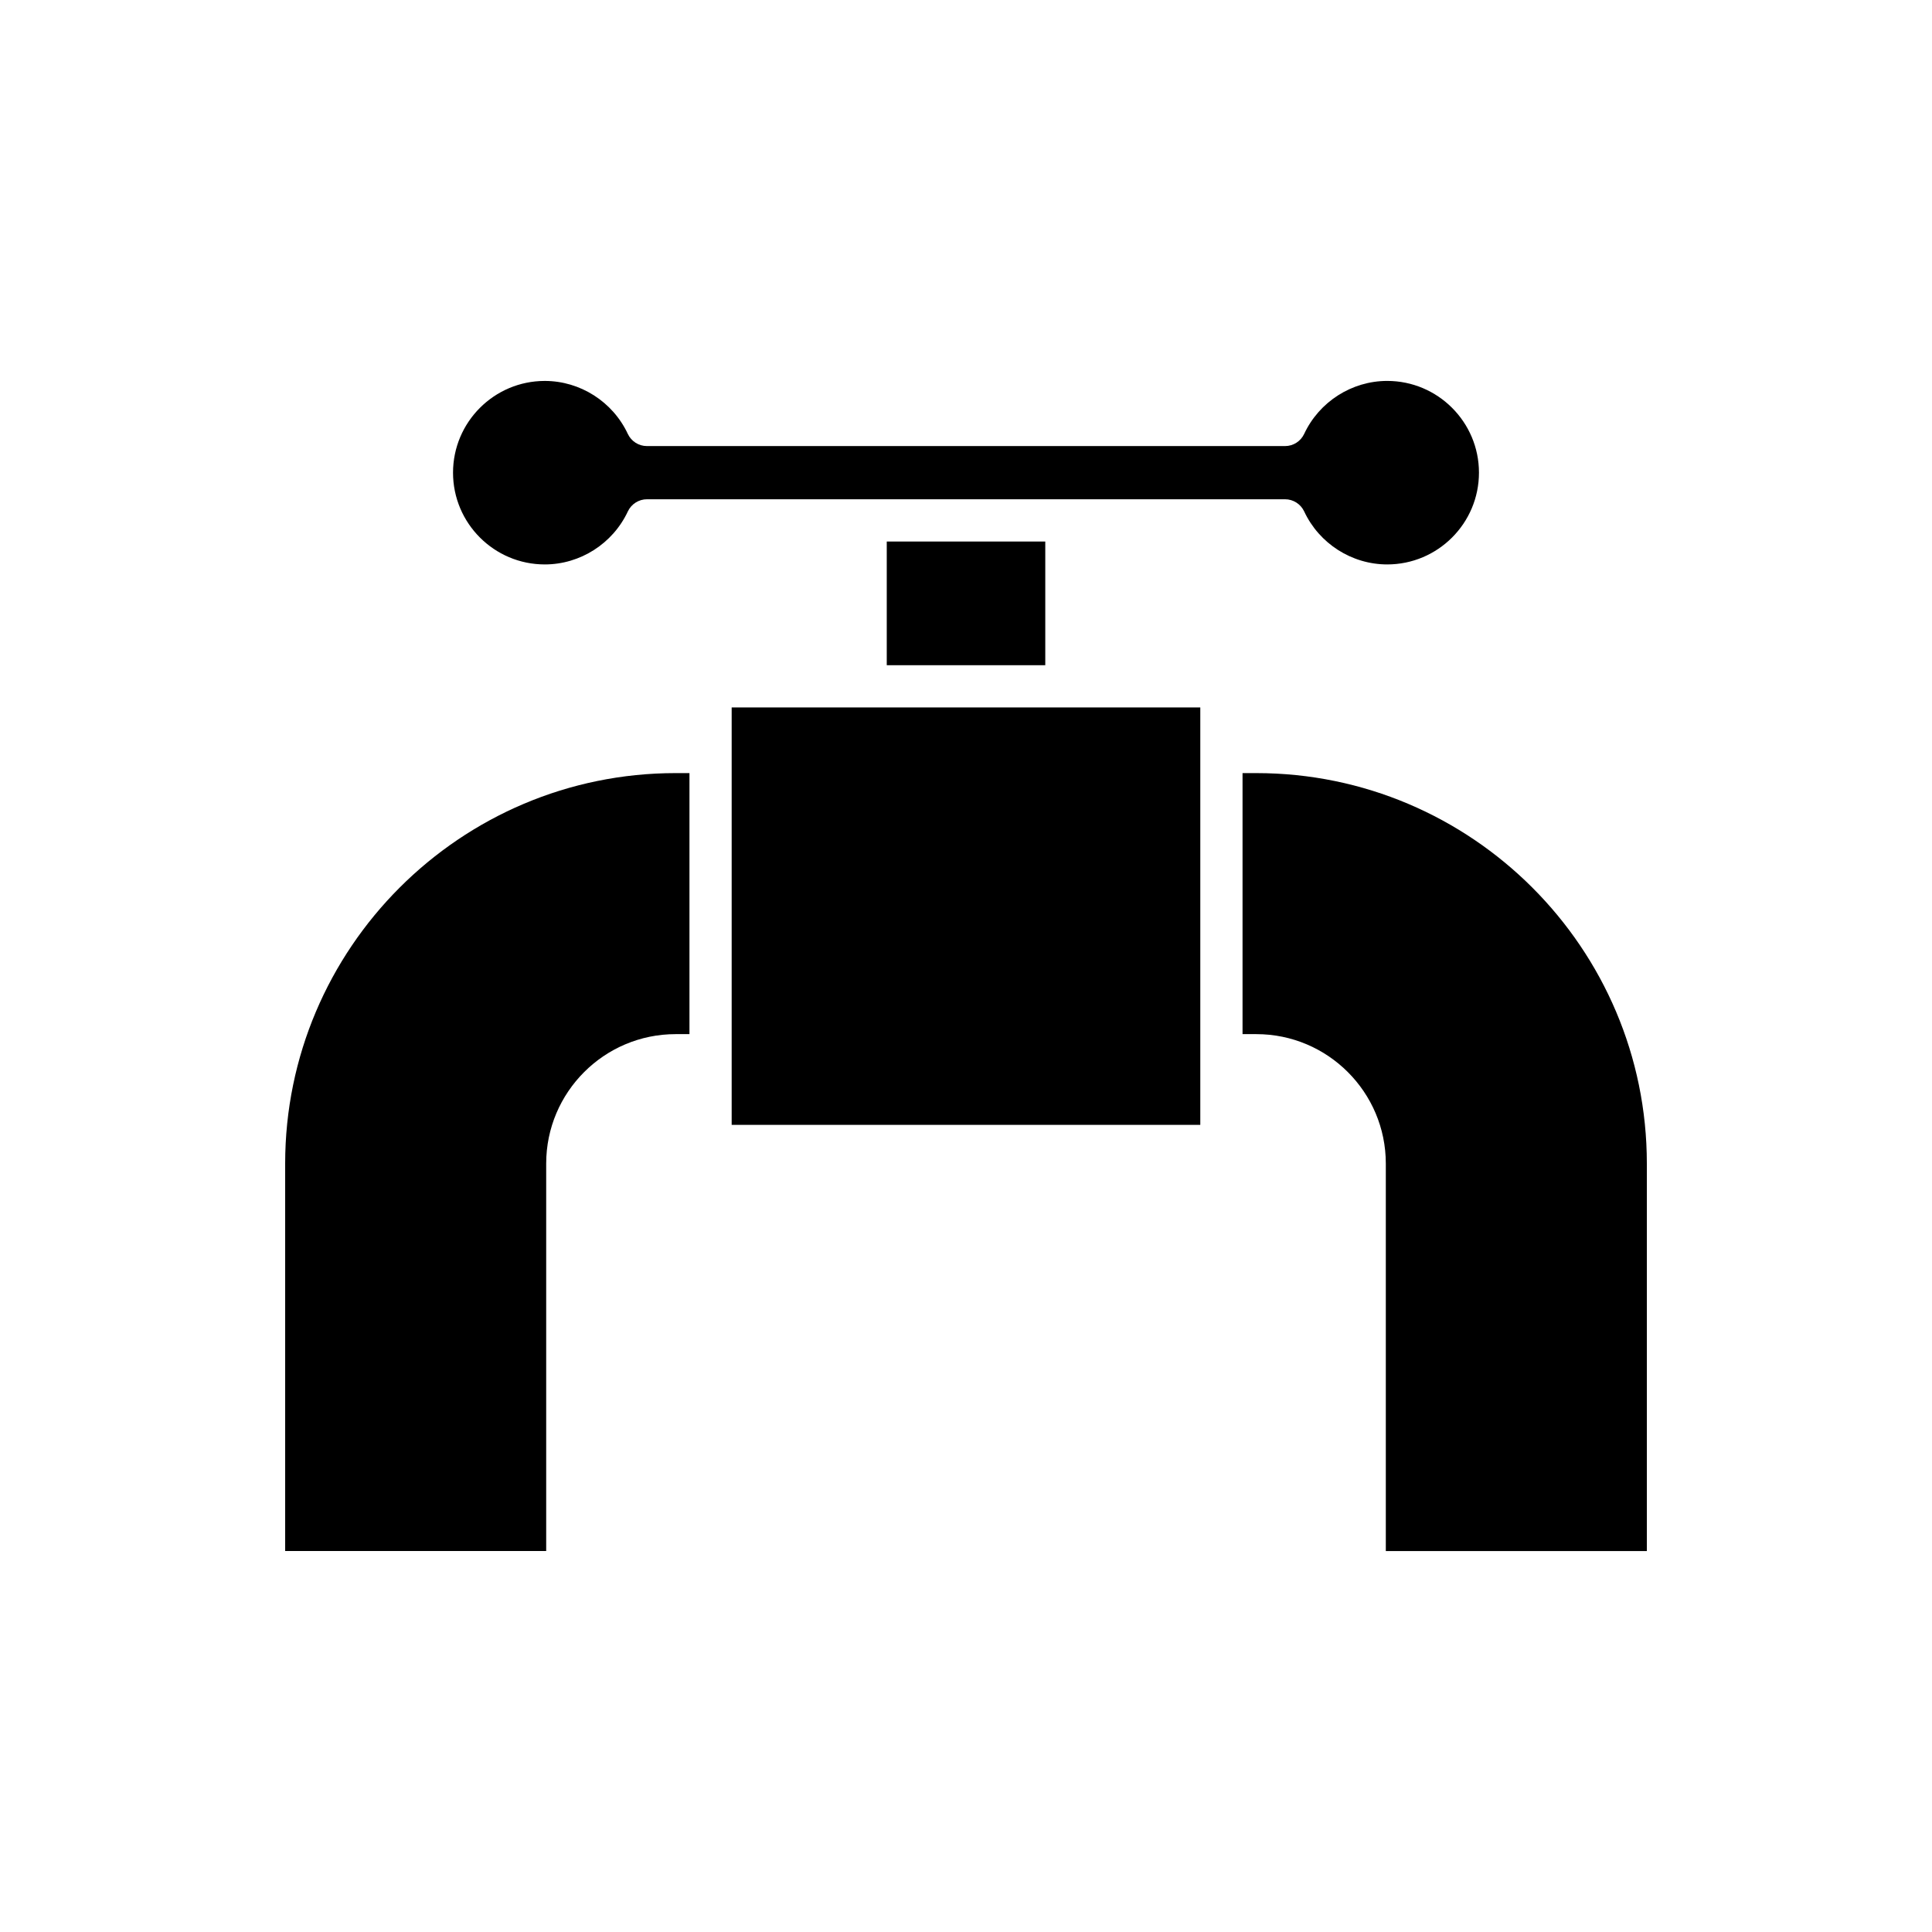
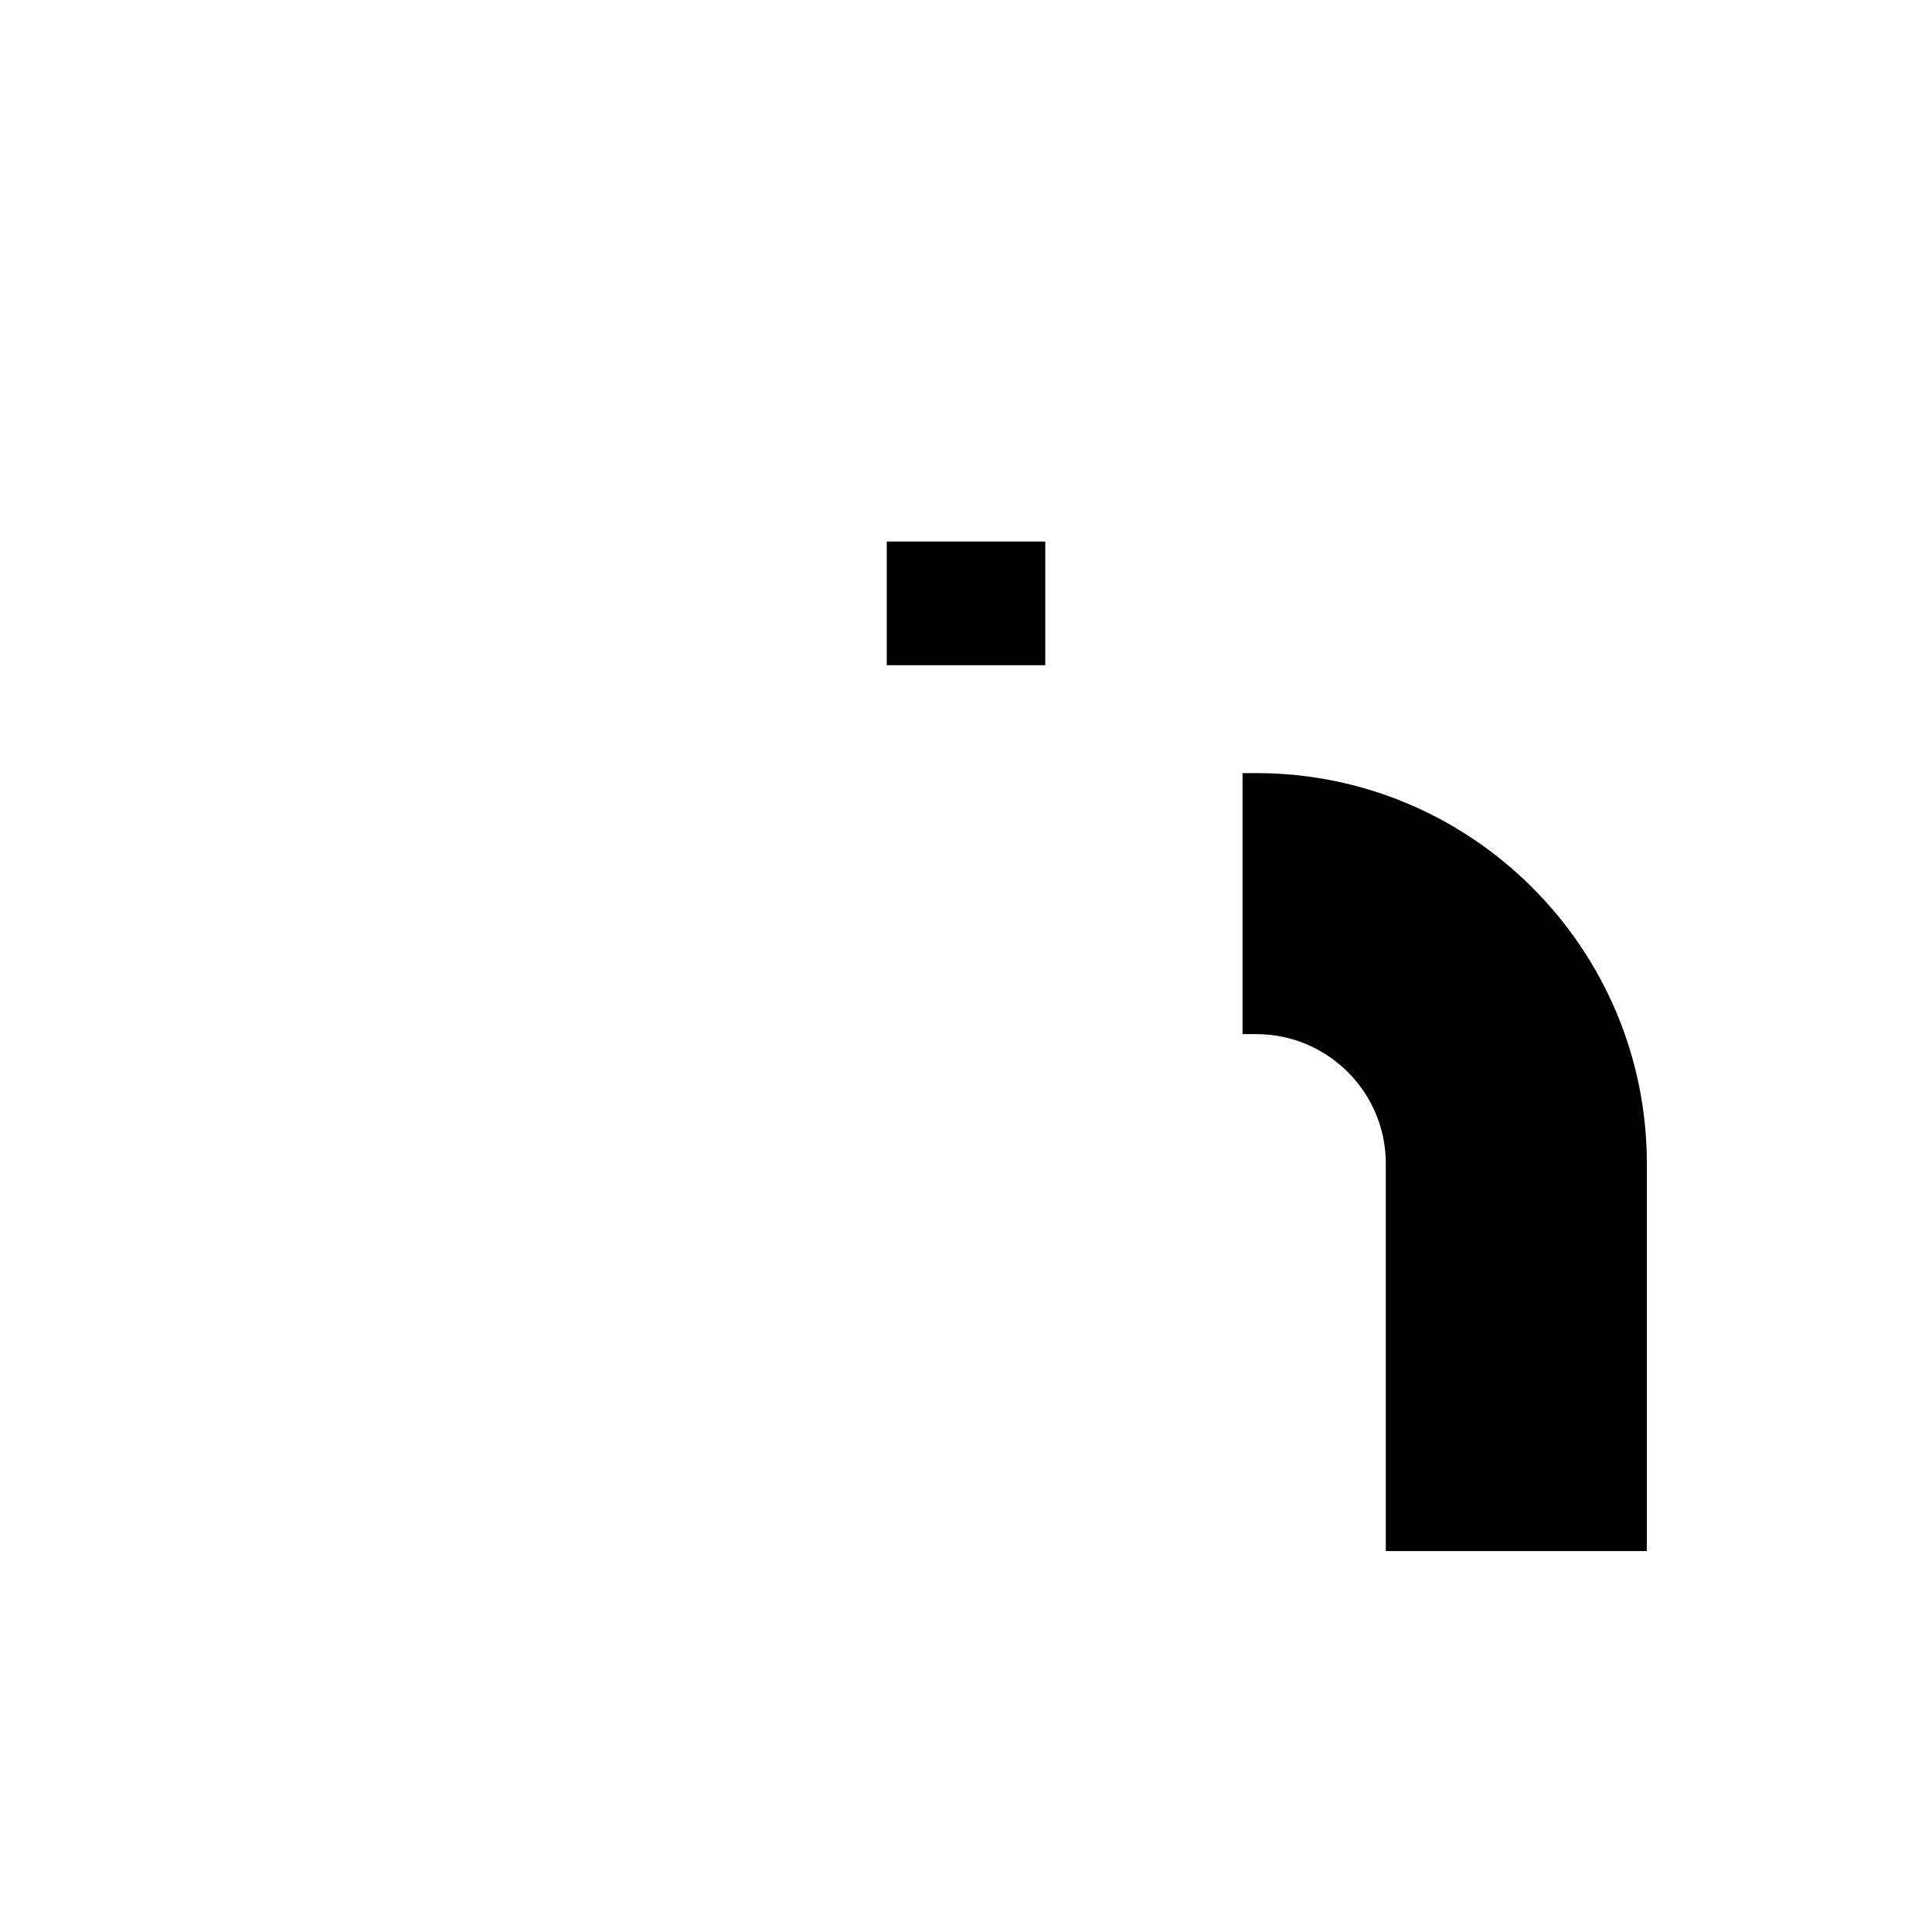
<svg xmlns="http://www.w3.org/2000/svg" fill="#000000" width="800px" height="800px" version="1.1" viewBox="144 144 512 512">
  <g>
-     <path d="m219.57 452.36v102.68h69.176v-102.68c0-18.914 15.387-34.305 34.305-34.305h3.664v-69.176h-3.664c-57.059 0-103.48 46.422-103.48 103.48z" />
-     <path d="m288.38 293.58c9.375 0 18.012-5.512 22.004-14.043 0.926-1.969 2.898-3.227 5.074-3.227h169.09c2.176 0 4.148 1.258 5.074 3.227 3.992 8.535 12.629 14.043 22.004 14.043 13.41 0 24.316-10.906 24.316-24.316s-10.906-24.316-24.316-24.316c-9.379 0-18.02 5.512-22.004 14.039-0.926 1.969-2.898 3.227-5.074 3.227h-169.1c-2.176 0-4.148-1.258-5.074-3.227-3.984-8.527-12.621-14.035-22-14.035-13.41 0-24.316 10.906-24.316 24.316 0 13.41 10.906 24.312 24.316 24.312z" />
    <path d="m379 287.51h42.008v32.777h-42.008z" />
-     <path d="m337.9 331.48h124.19v110.62h-124.19z" />
    <path d="m476.95 348.88h-3.664v69.176h3.664c18.914 0 34.305 15.391 34.305 34.305v102.68h69.176v-102.68c0-57.059-46.426-103.48-103.48-103.48z" />
  </g>
</svg>